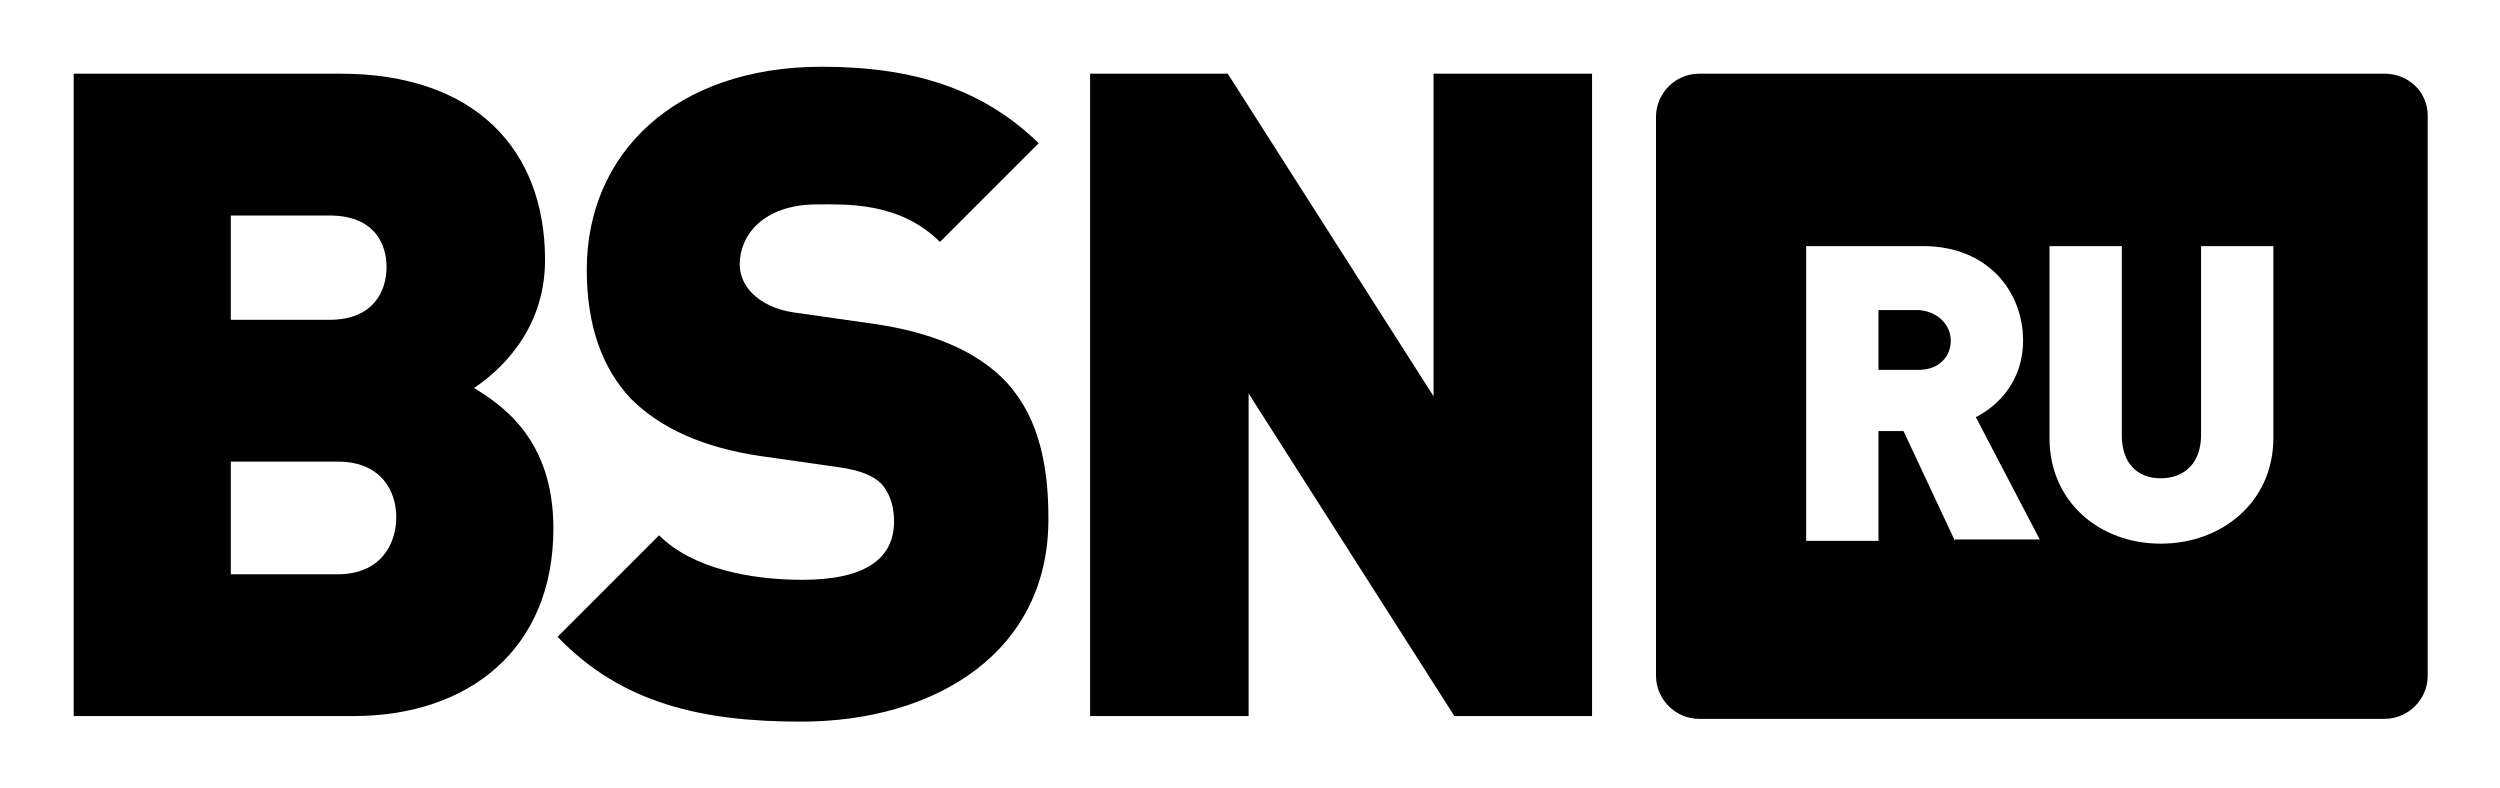
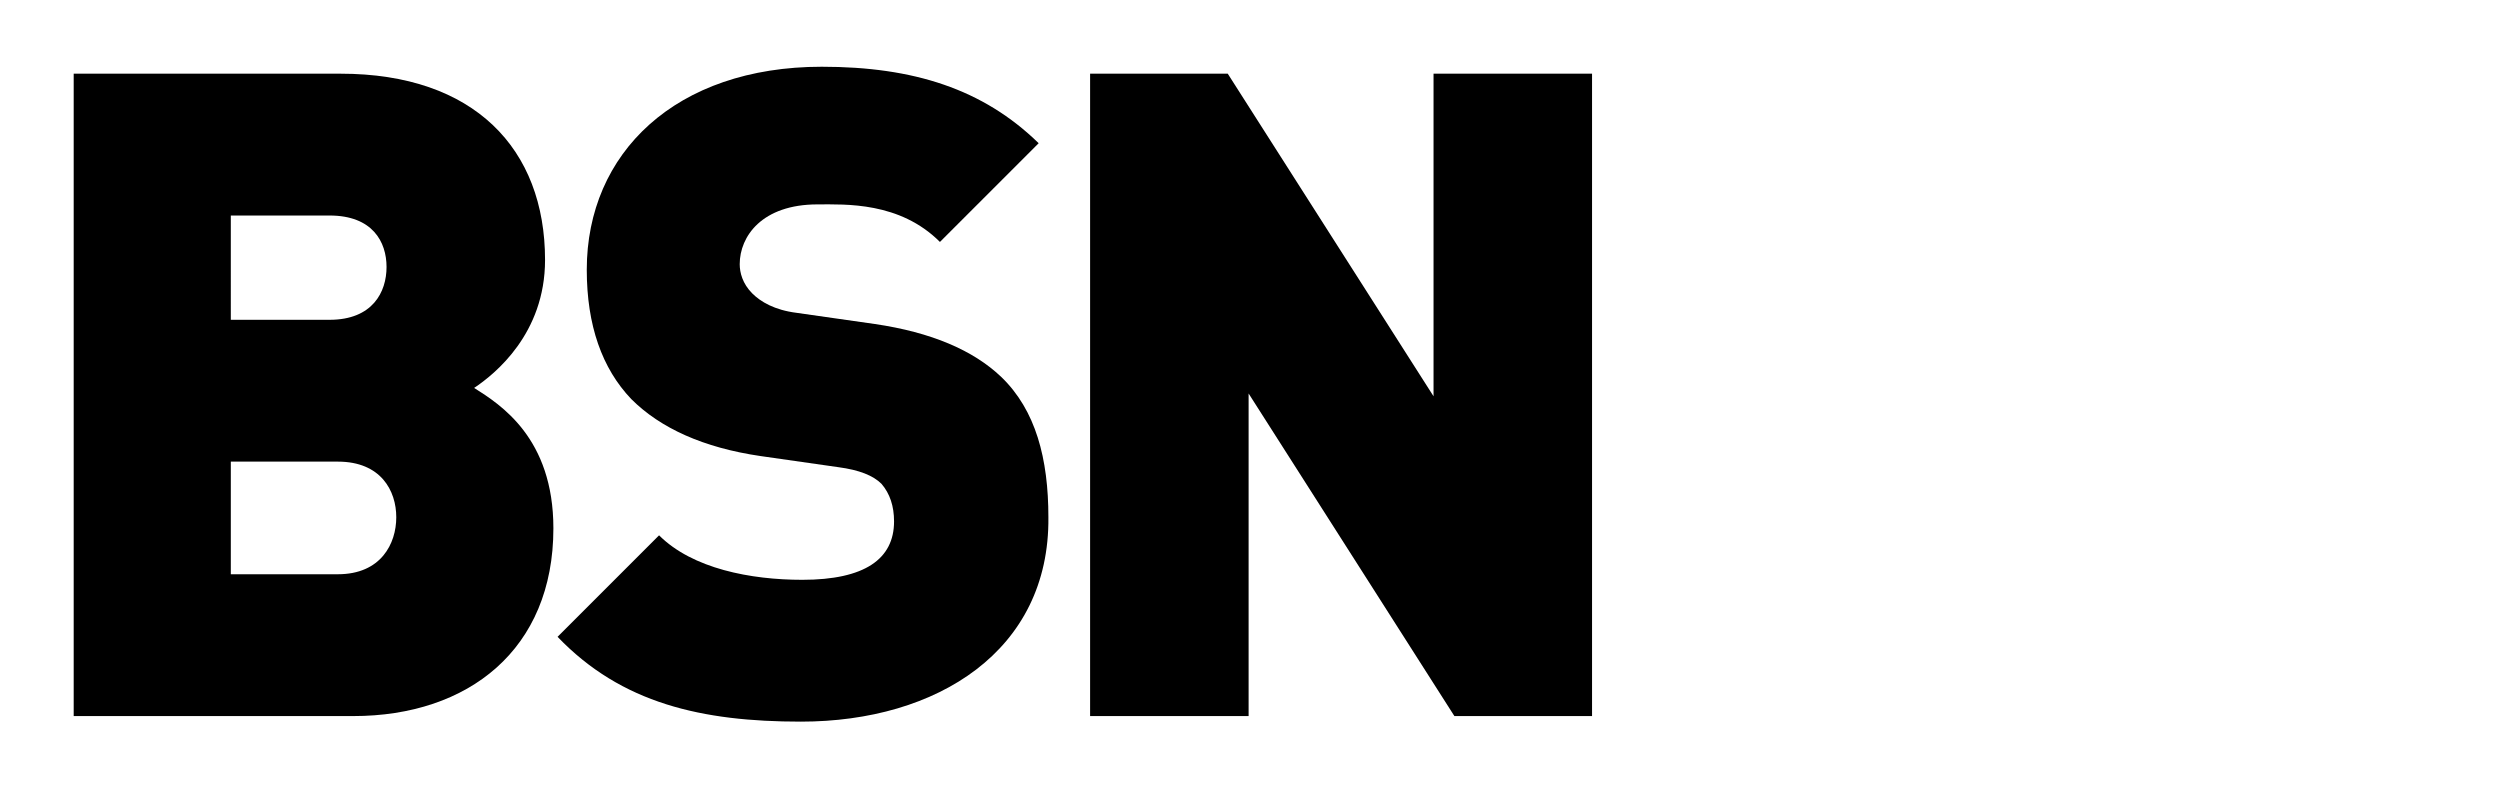
<svg xmlns="http://www.w3.org/2000/svg" version="1.1" id="Слой_1" x="0px" y="0px" viewBox="0 0 179.8 56.7" style="enable-background:new 0 0 179.8 56.7;" xml:space="preserve">
  <path d="M24.3,33.2h-7.7v8.1h7.7c3.1,0,4.2-2.2,4.2-4.1C28.5,35.3,27.4,33.2,24.3,33.2 M23.7,15.5h-7.1V23h7.1c3.1,0,4.1-2,4.1-3.8 C27.8,17.4,26.8,15.5,23.7,15.5 M25.4,51.5H5.3V5.3h19.2c9.6,0,14.7,5.4,14.7,13.4c0,5.3-3.6,8.2-5.1,9.2c1.9,1.2,5.7,3.6,5.7,10.1 C39.8,46.7,33.7,51.5,25.4,51.5" />
  <path d="M57.6,51.9c-7.1,0-12.9-1.3-17.5-6.1l7.3-7.3c2.4,2.4,6.6,3.2,10.3,3.2c4.5,0,6.6-1.5,6.6-4.2c0-1.1-0.3-2-0.9-2.7 c-0.6-0.6-1.6-1-3.1-1.2l-5.6-0.8c-4.1-0.6-7.2-2-9.3-4.1c-2.1-2.2-3.2-5.3-3.2-9.3c0-8.4,6.4-14.6,16.9-14.6 c6.6,0,11.6,1.6,15.6,5.5l-7.1,7.1c-2.9-2.9-6.8-2.7-8.8-2.7c-4,0-5.6,2.3-5.6,4.3c0,0.6,0.2,1.4,0.9,2.1c0.6,0.6,1.6,1.2,3.2,1.4 l5.6,0.8c4.1,0.6,7.1,1.9,9.1,3.8c2.5,2.4,3.4,5.9,3.4,10.1C75.5,46.8,67.4,51.9,57.6,51.9" />
  <polygon points="104.6,51.5 89.8,28.3 89.8,51.5 78.4,51.5 78.4,5.3 88.3,5.3 103.1,28.5 103.1,5.3 114.5,5.3 114.5,51.5 " />
-   <path d="M140.3,24.5c0,1.1-0.8,2.1-2.3,2.1h-2.9v-4.3h2.9C139.4,22.4,140.3,23.4,140.3,24.5 M163.5,31.5c0,4.6-3.7,7.6-8.1,7.6 c-4.4,0-8-3-8-7.6V17.7h5.2v13.6c0,2,1.1,3.1,2.8,3.1c1.7,0,2.9-1.1,2.9-3.1V17.7h5.2V31.5z M140.6,38.9l-3.7-7.9h-1.8v7.9h-5.2 V17.7h8.4c4.7,0,7.2,3.3,7.2,6.8c0,2.9-1.8,4.7-3.4,5.5l4.6,8.8H140.6z M171.5,5.3h-49.3c-1.7,0-3.1,1.4-3.1,3.1v40.2 c0,1.7,1.4,3.1,3.1,3.1h49.3c1.7,0,3.1-1.4,3.1-3.1V8.3C174.6,6.6,173.2,5.3,171.5,5.3" />
</svg>